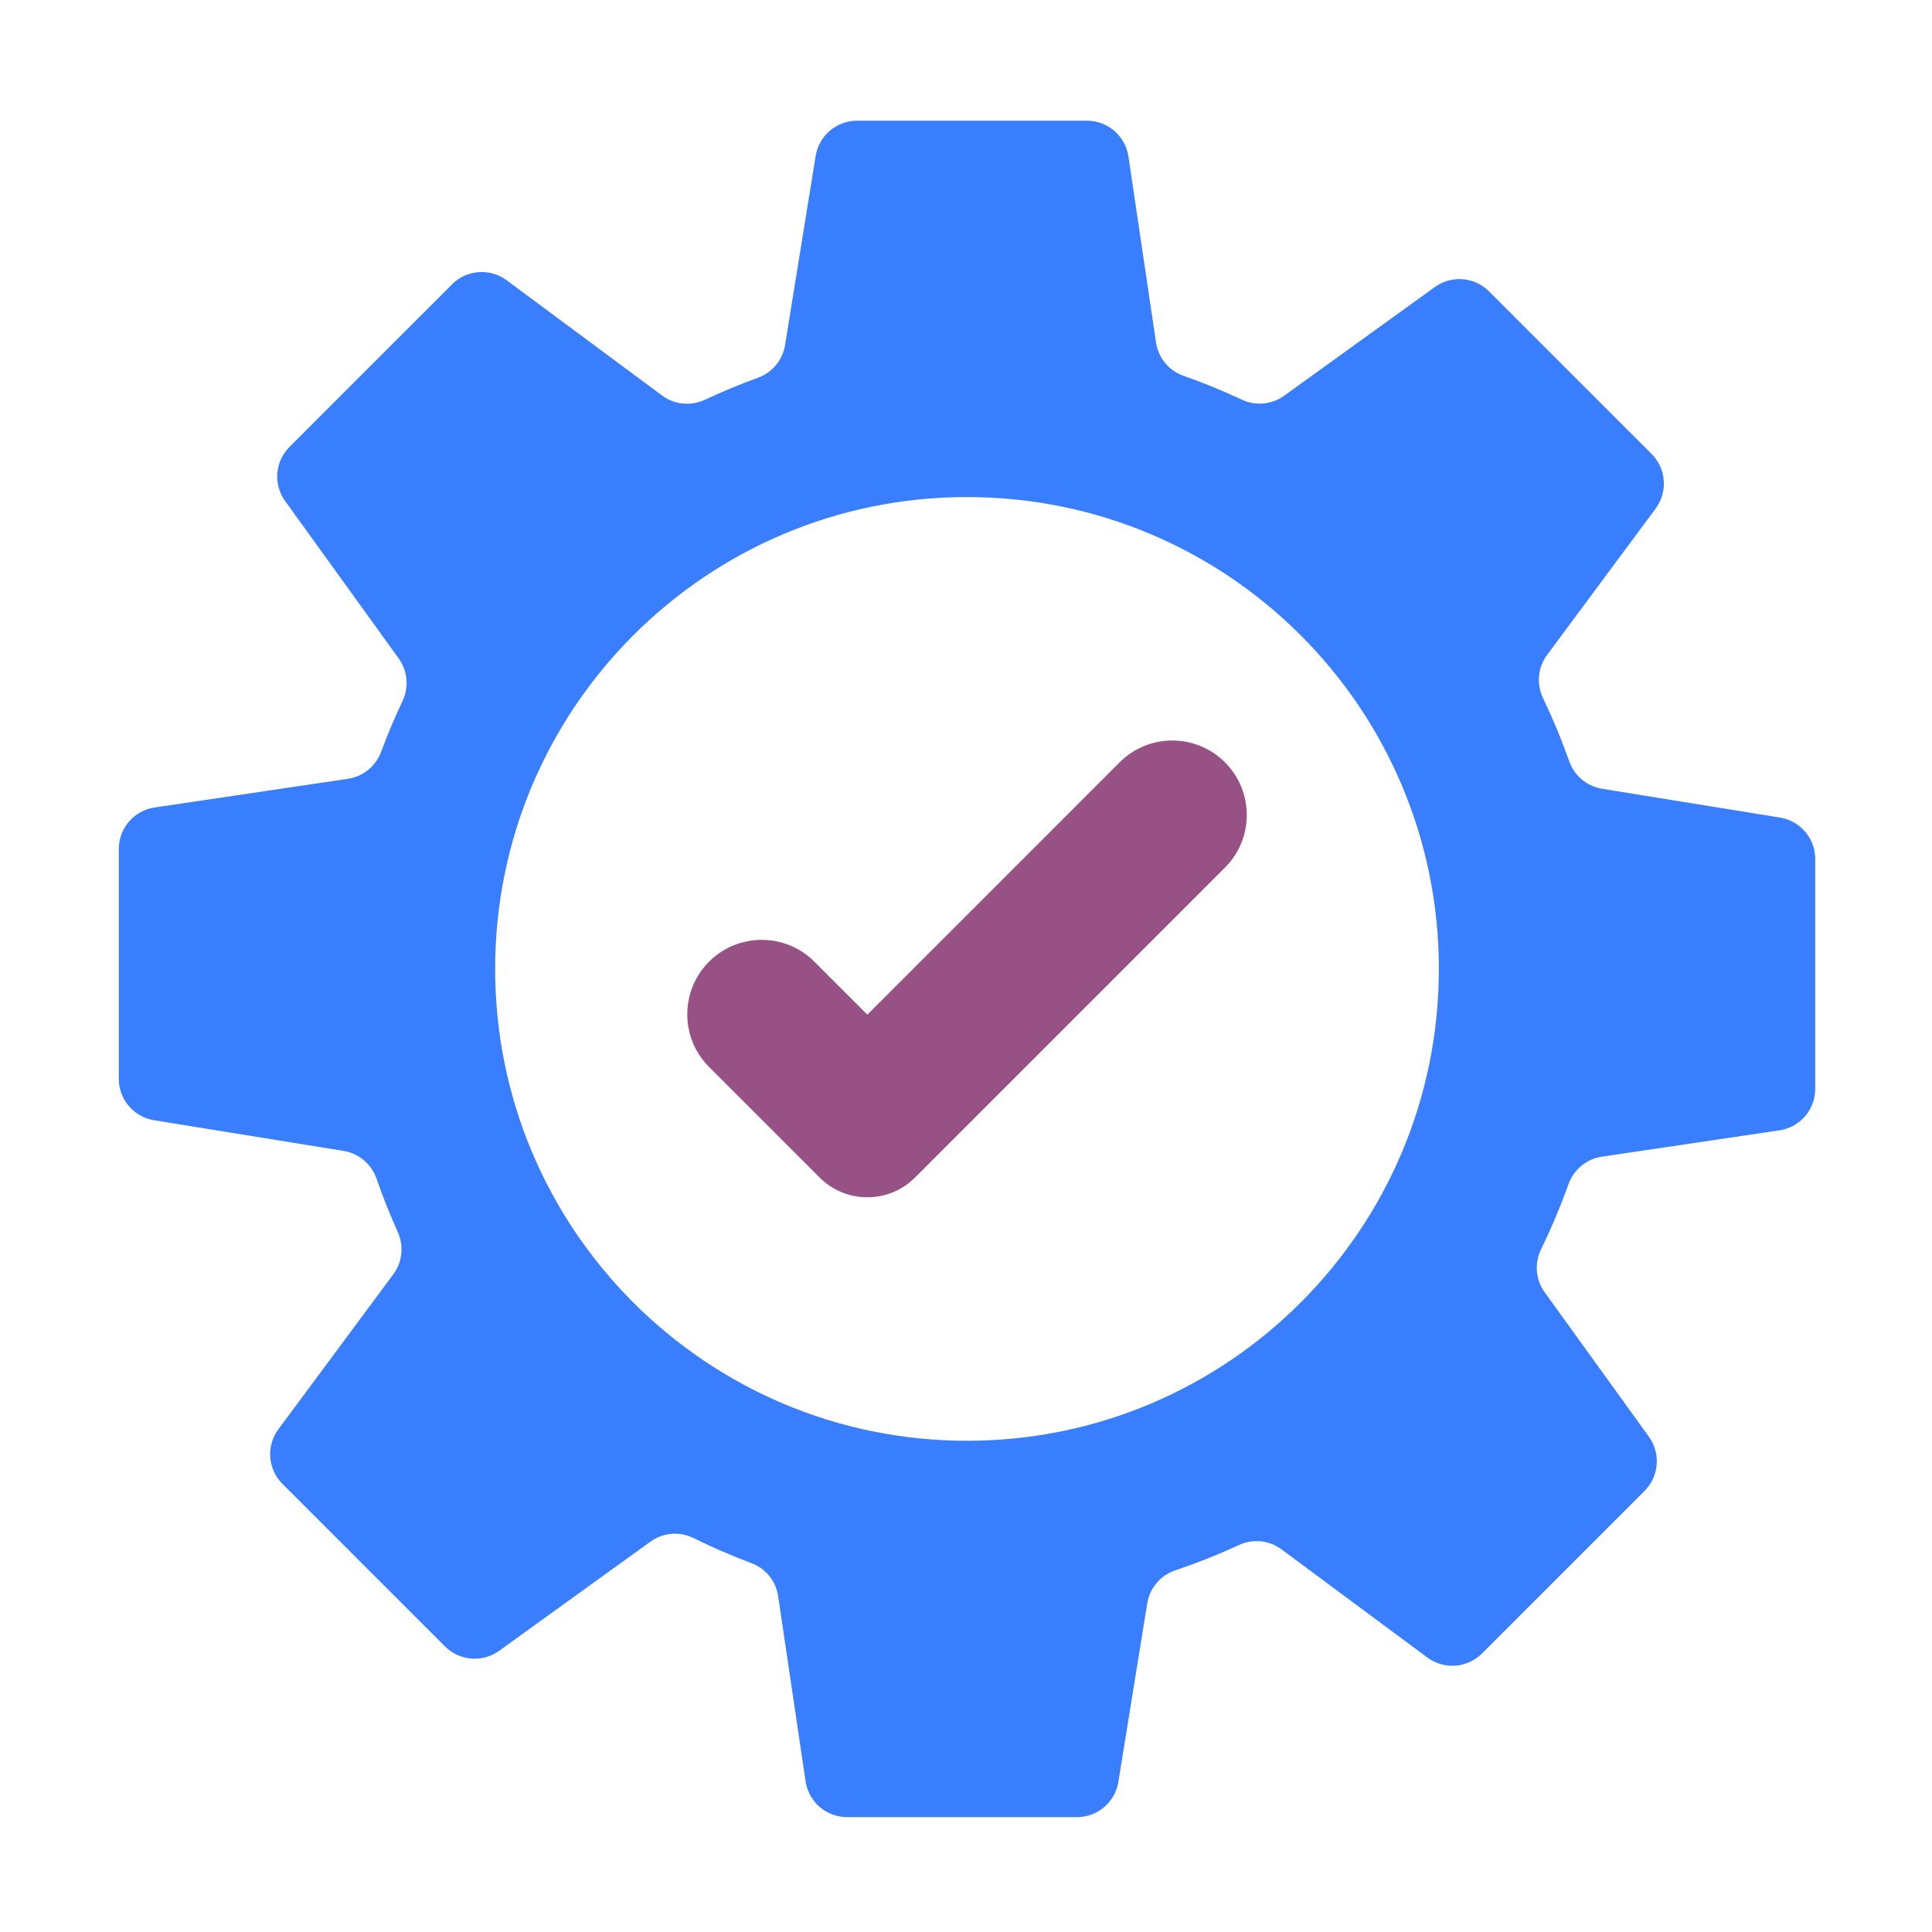
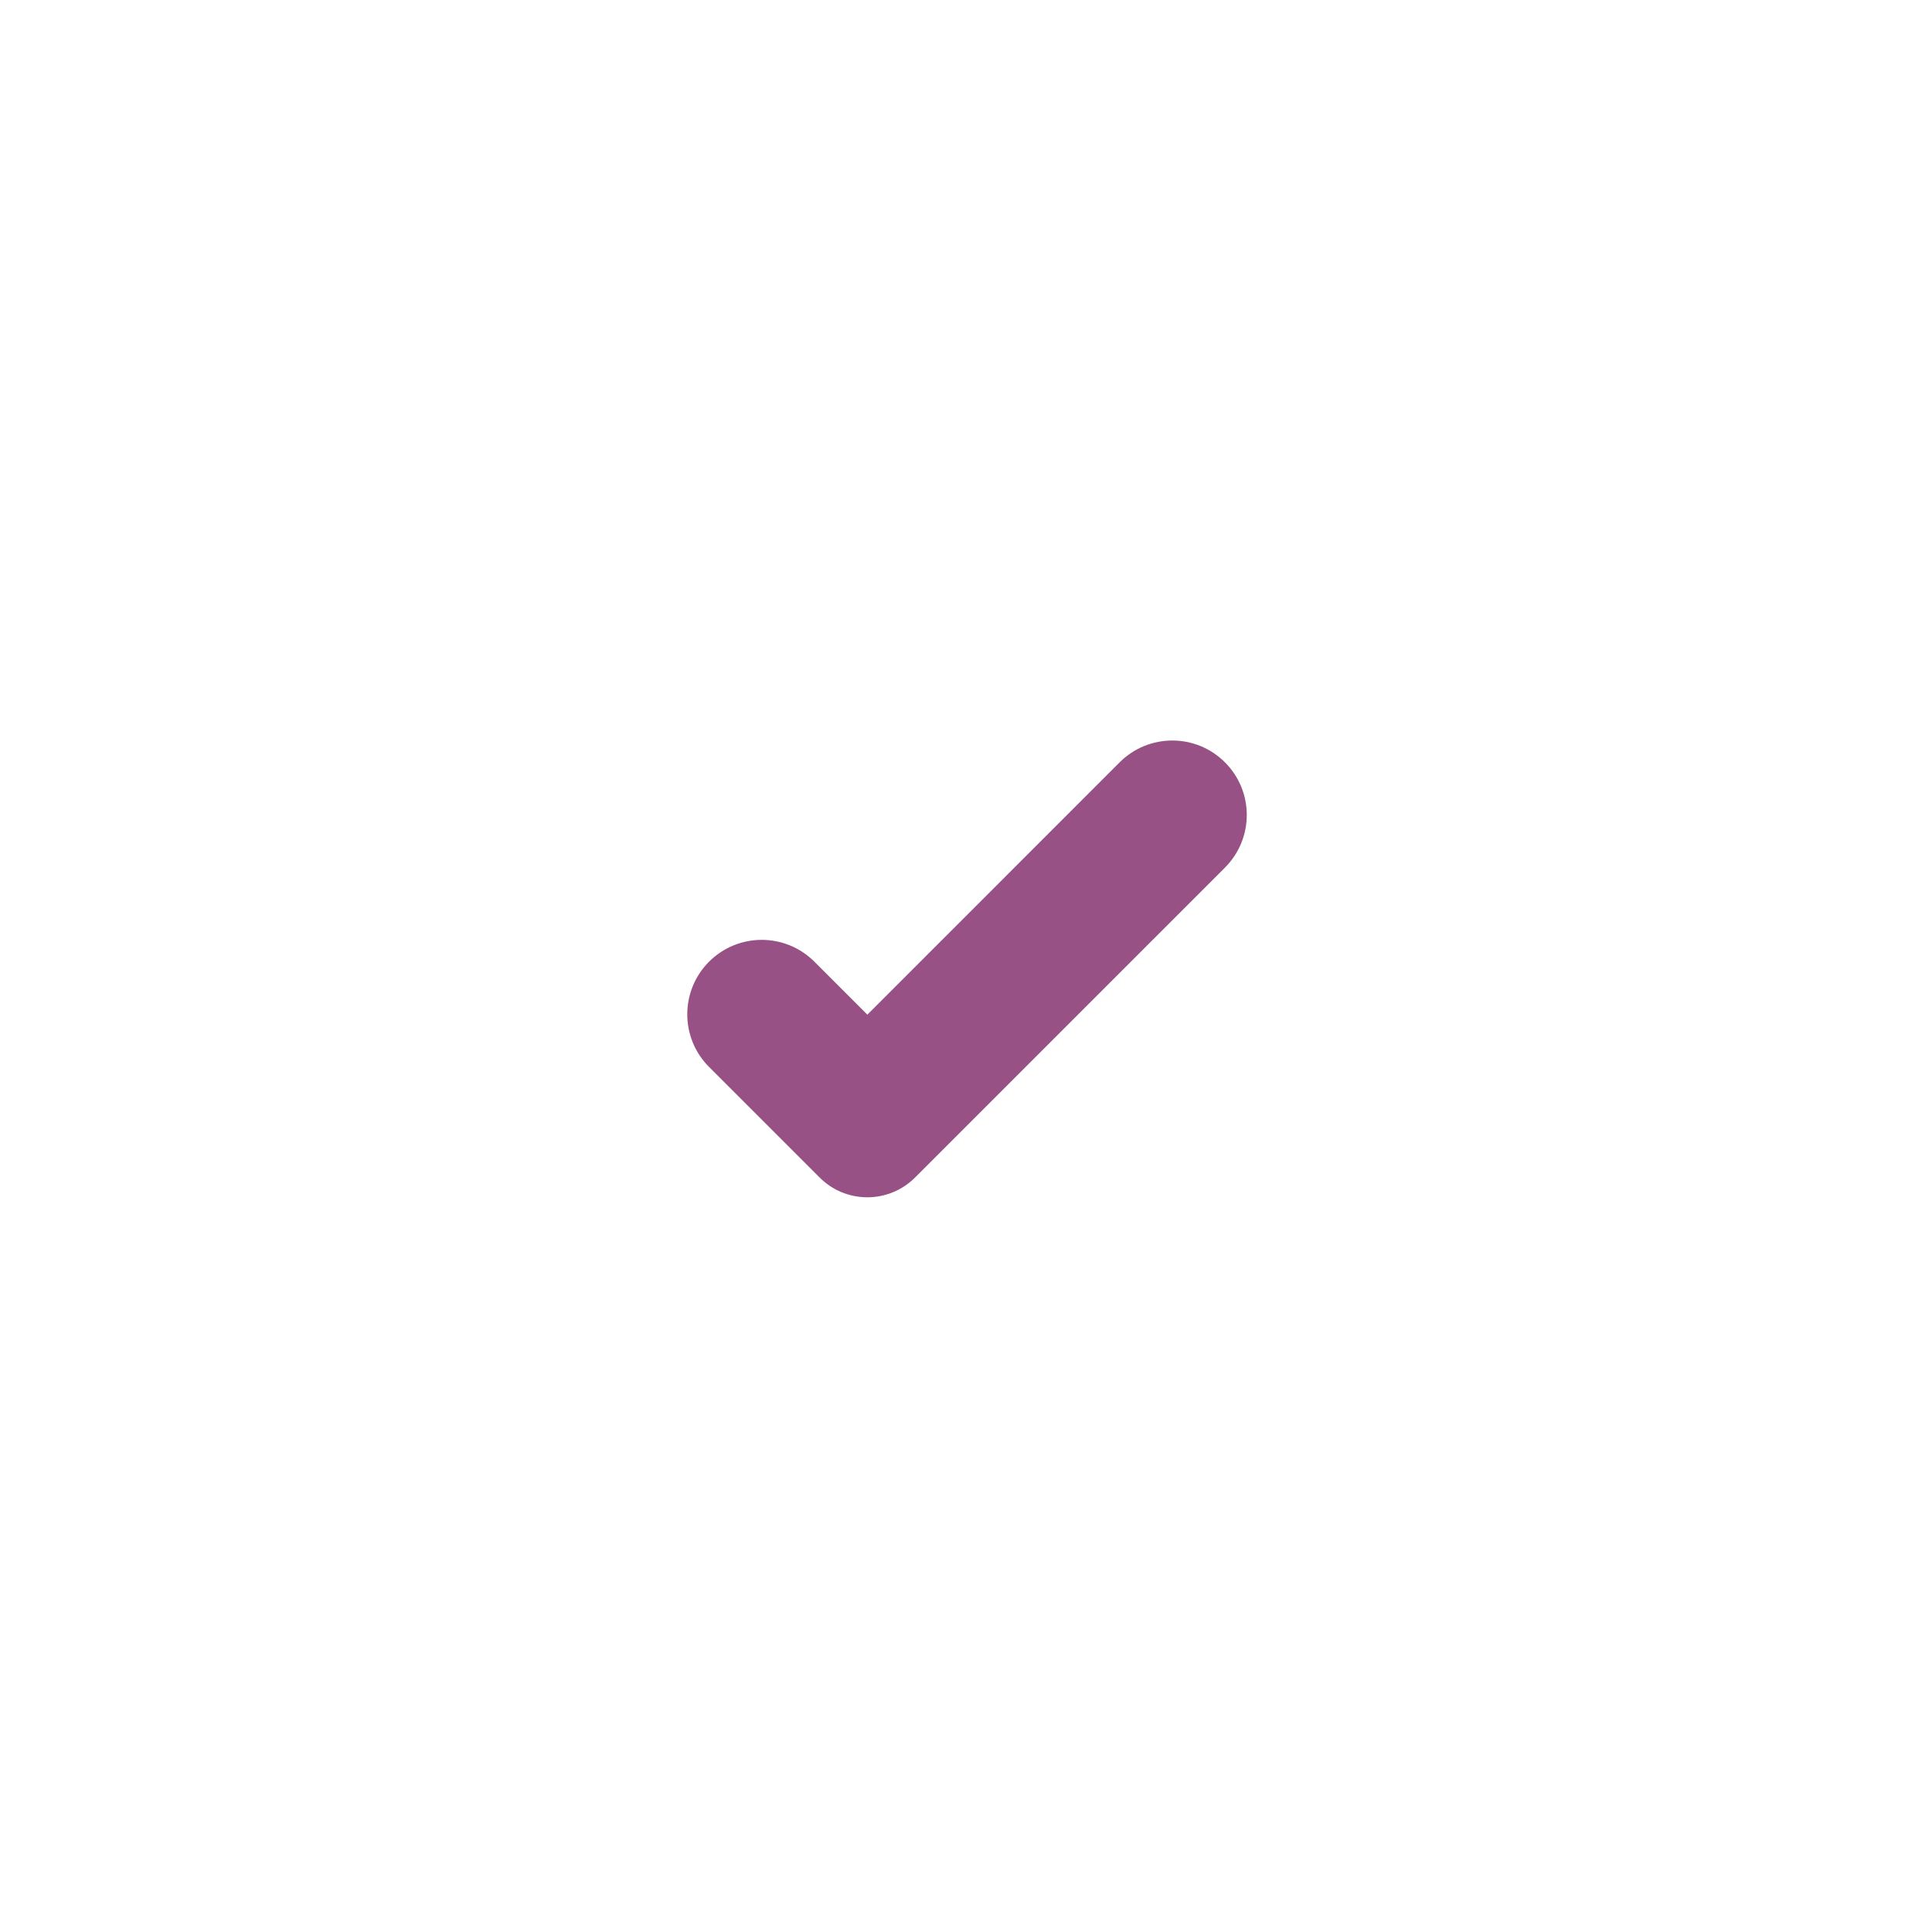
<svg xmlns="http://www.w3.org/2000/svg" width="66" height="66" viewBox="0 0 66 66" fill="none">
-   <path fill-rule="evenodd" clip-rule="evenodd" d="M56.421 15.508L50.867 9.954C50.37 9.457 49.586 9.394 49.017 9.805L43.873 13.516C43.452 13.82 42.898 13.876 42.429 13.656C41.773 13.348 41.104 13.074 40.426 12.836C39.927 12.661 39.569 12.221 39.491 11.698L38.549 5.346C38.445 4.643 37.842 4.124 37.132 4.124H29.278C28.576 4.124 27.977 4.633 27.864 5.327L26.819 11.787C26.736 12.302 26.379 12.728 25.888 12.906C25.278 13.127 24.676 13.377 24.084 13.655C23.605 13.879 23.042 13.827 22.617 13.511L17.309 9.575C16.739 9.152 15.945 9.21 15.444 9.712L9.889 15.267C9.393 15.764 9.329 16.547 9.741 17.117L13.62 22.494C13.927 22.92 13.974 23.477 13.75 23.951C13.481 24.518 13.238 25.095 13.022 25.679C12.839 26.172 12.406 26.528 11.887 26.605L5.281 27.585C4.579 27.689 4.059 28.291 4.059 29.001V36.856C4.059 37.558 4.568 38.157 5.262 38.269L11.738 39.317C12.261 39.402 12.692 39.769 12.865 40.269C13.077 40.883 13.319 41.489 13.588 42.085C13.803 42.56 13.746 43.114 13.436 43.532L9.511 48.825C9.088 49.395 9.146 50.188 9.648 50.69L15.202 56.244C15.699 56.741 16.483 56.804 17.053 56.393L22.22 52.665C22.648 52.356 23.212 52.306 23.686 52.539C24.337 52.862 25.002 53.149 25.676 53.402C26.162 53.583 26.507 54.017 26.583 54.53L27.52 60.852C27.624 61.555 28.227 62.075 28.937 62.075H36.792C37.494 62.075 38.093 61.565 38.205 60.871L39.192 54.77C39.277 54.245 39.649 53.813 40.154 53.644C40.887 53.397 41.609 53.11 42.318 52.782C42.796 52.561 43.356 52.614 43.779 52.929L48.76 56.623C49.331 57.046 50.124 56.988 50.626 56.486L56.18 50.932C56.677 50.435 56.74 49.651 56.329 49.081L52.768 44.146C52.458 43.715 52.413 43.15 52.647 42.672C53 41.948 53.311 41.209 53.58 40.457C53.758 39.956 54.195 39.592 54.721 39.514L60.789 38.614C61.491 38.51 62.011 37.907 62.011 37.197V29.343C62.011 28.64 61.501 28.041 60.807 27.929L54.73 26.946C54.209 26.861 53.78 26.497 53.605 26C53.348 25.273 53.051 24.556 52.715 23.854C52.483 23.372 52.532 22.802 52.851 22.373L56.559 17.374C56.982 16.804 56.923 16.01 56.421 15.508ZM49.154 33.099C49.154 42.002 41.937 49.219 33.035 49.219C24.132 49.219 16.915 42.002 16.915 33.099C16.915 24.197 24.132 16.98 33.035 16.98C41.937 16.98 49.154 24.197 49.154 33.099Z" fill="#387EFE" />
  <path fill-rule="evenodd" clip-rule="evenodd" d="M28.001 40.227L24.223 36.449C23.23 35.456 23.23 33.845 24.223 32.852C25.216 31.859 26.826 31.859 27.82 32.852L29.63 34.662L38.249 26.042C39.243 25.049 40.853 25.049 41.846 26.042C42.84 27.035 42.84 28.645 41.846 29.639L31.258 40.227C30.358 41.126 28.9 41.126 28.001 40.227Z" fill="#985184" />
</svg>